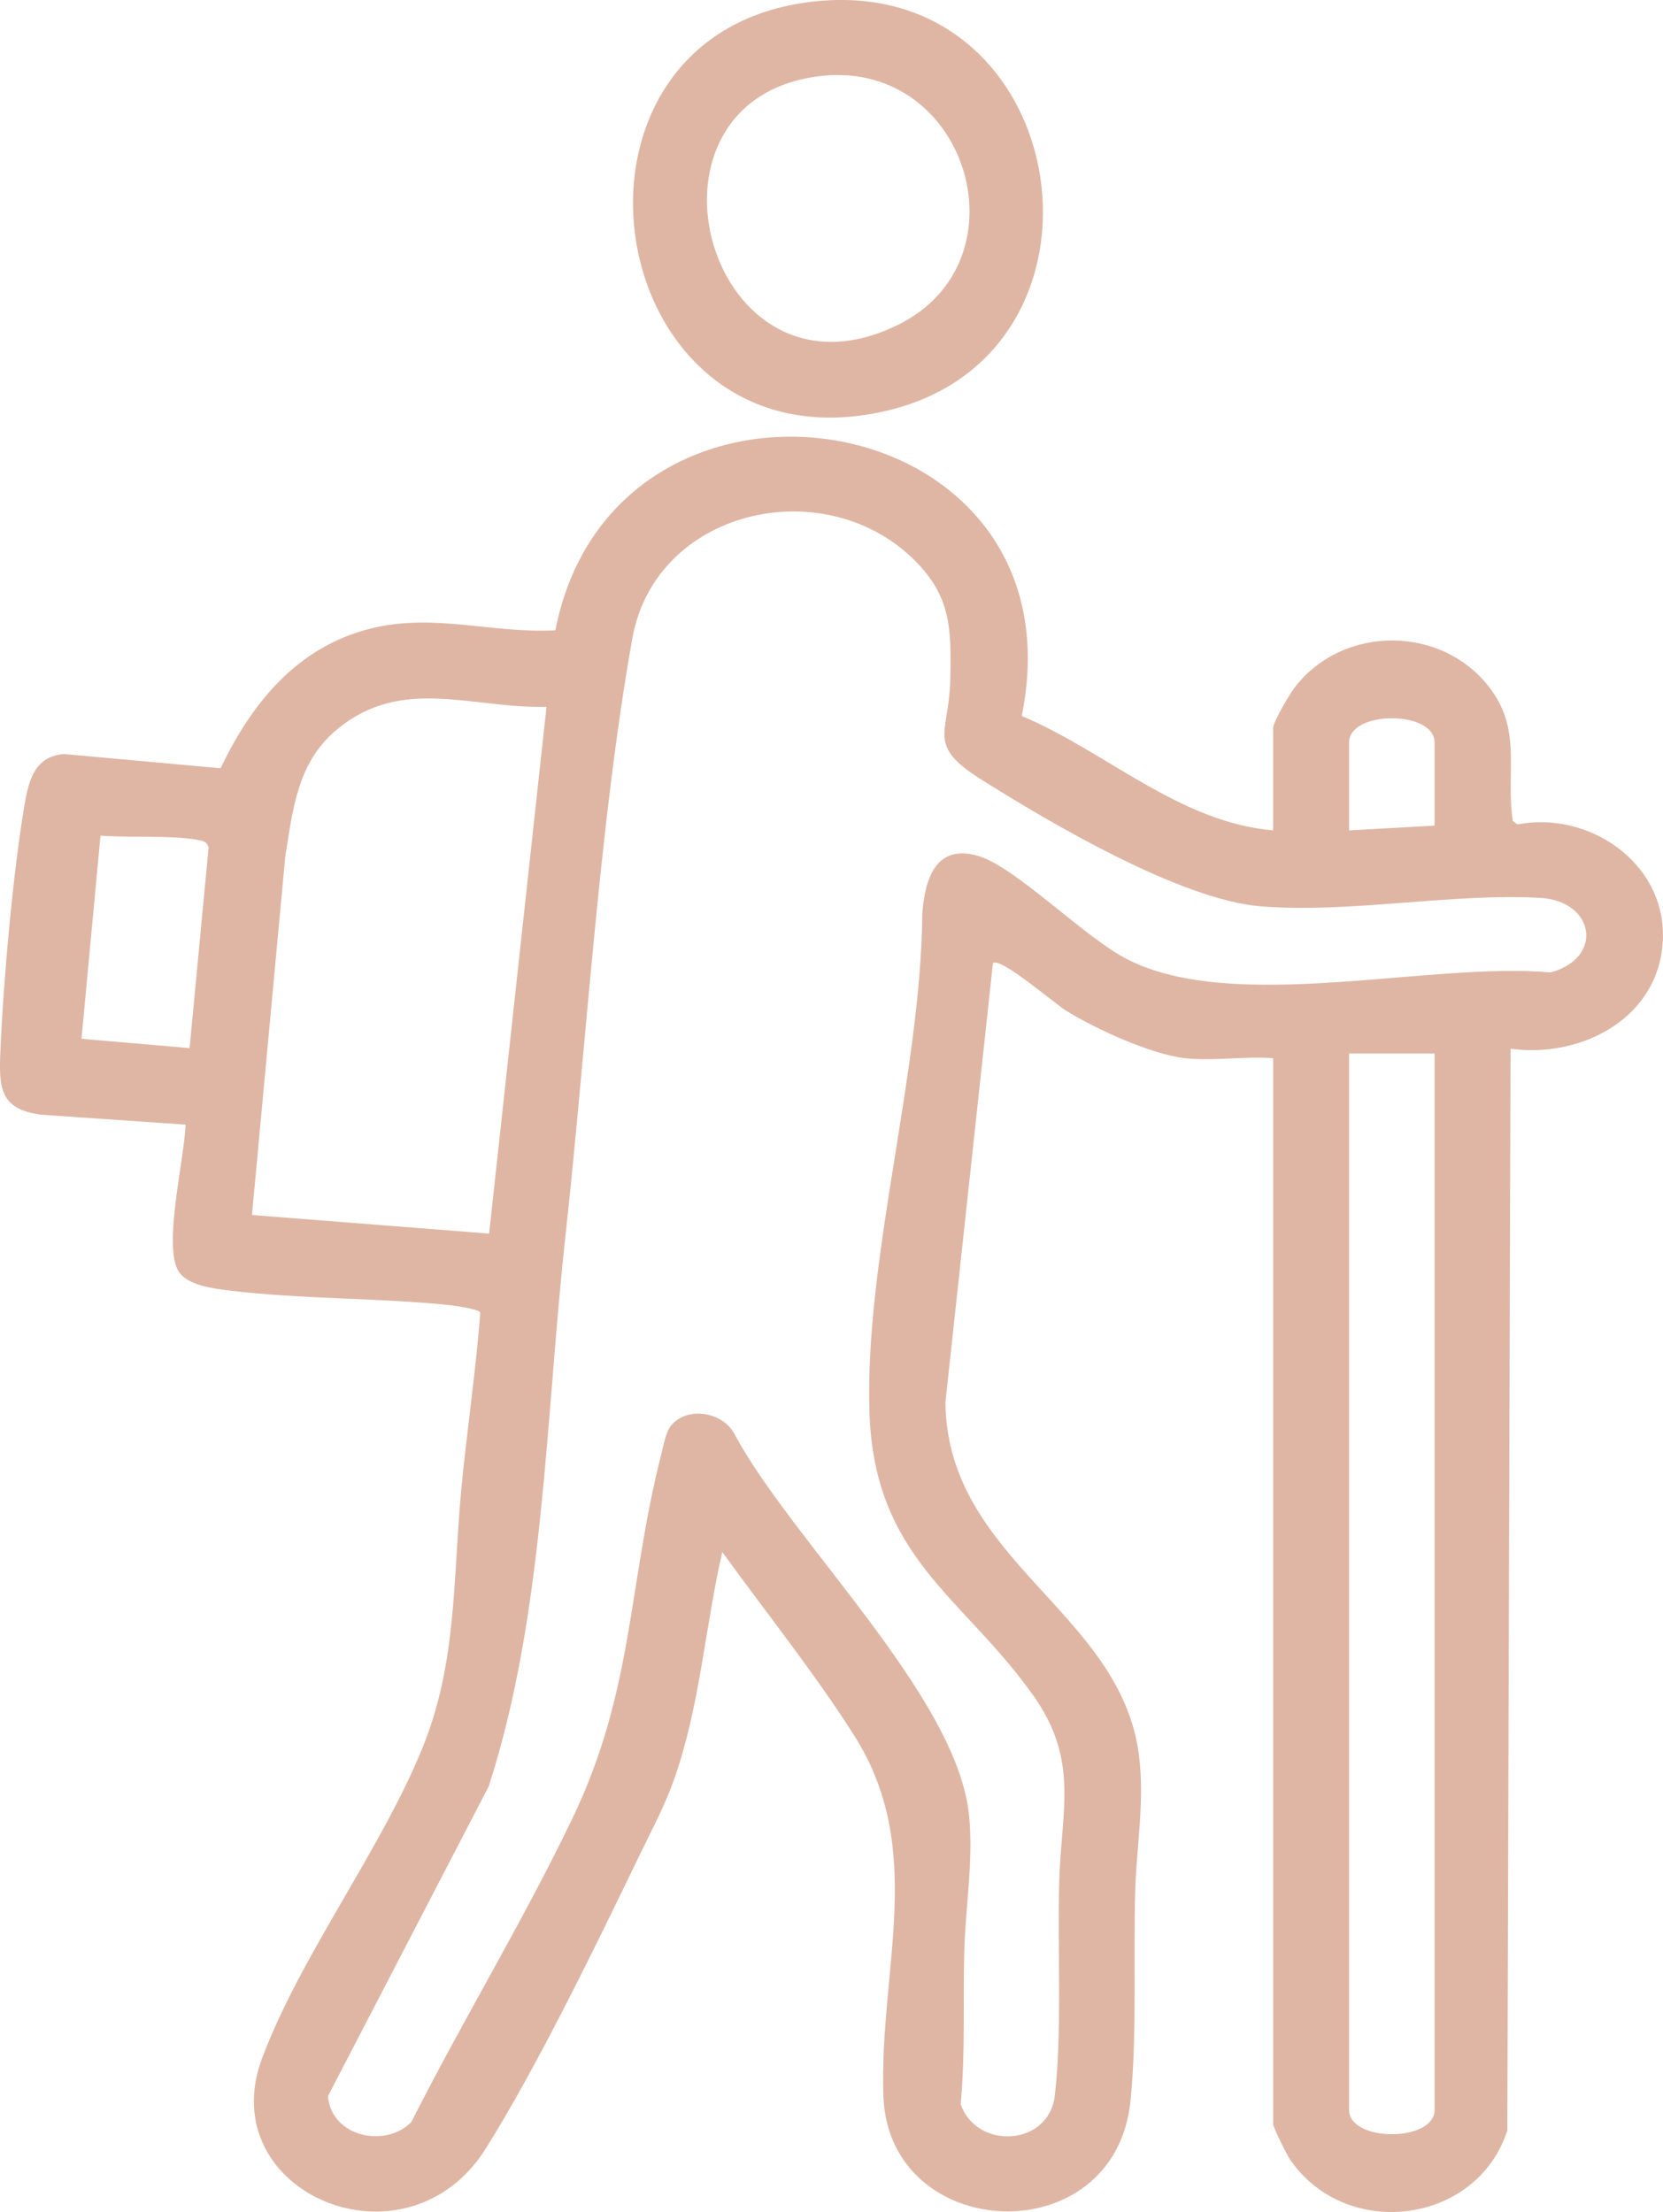
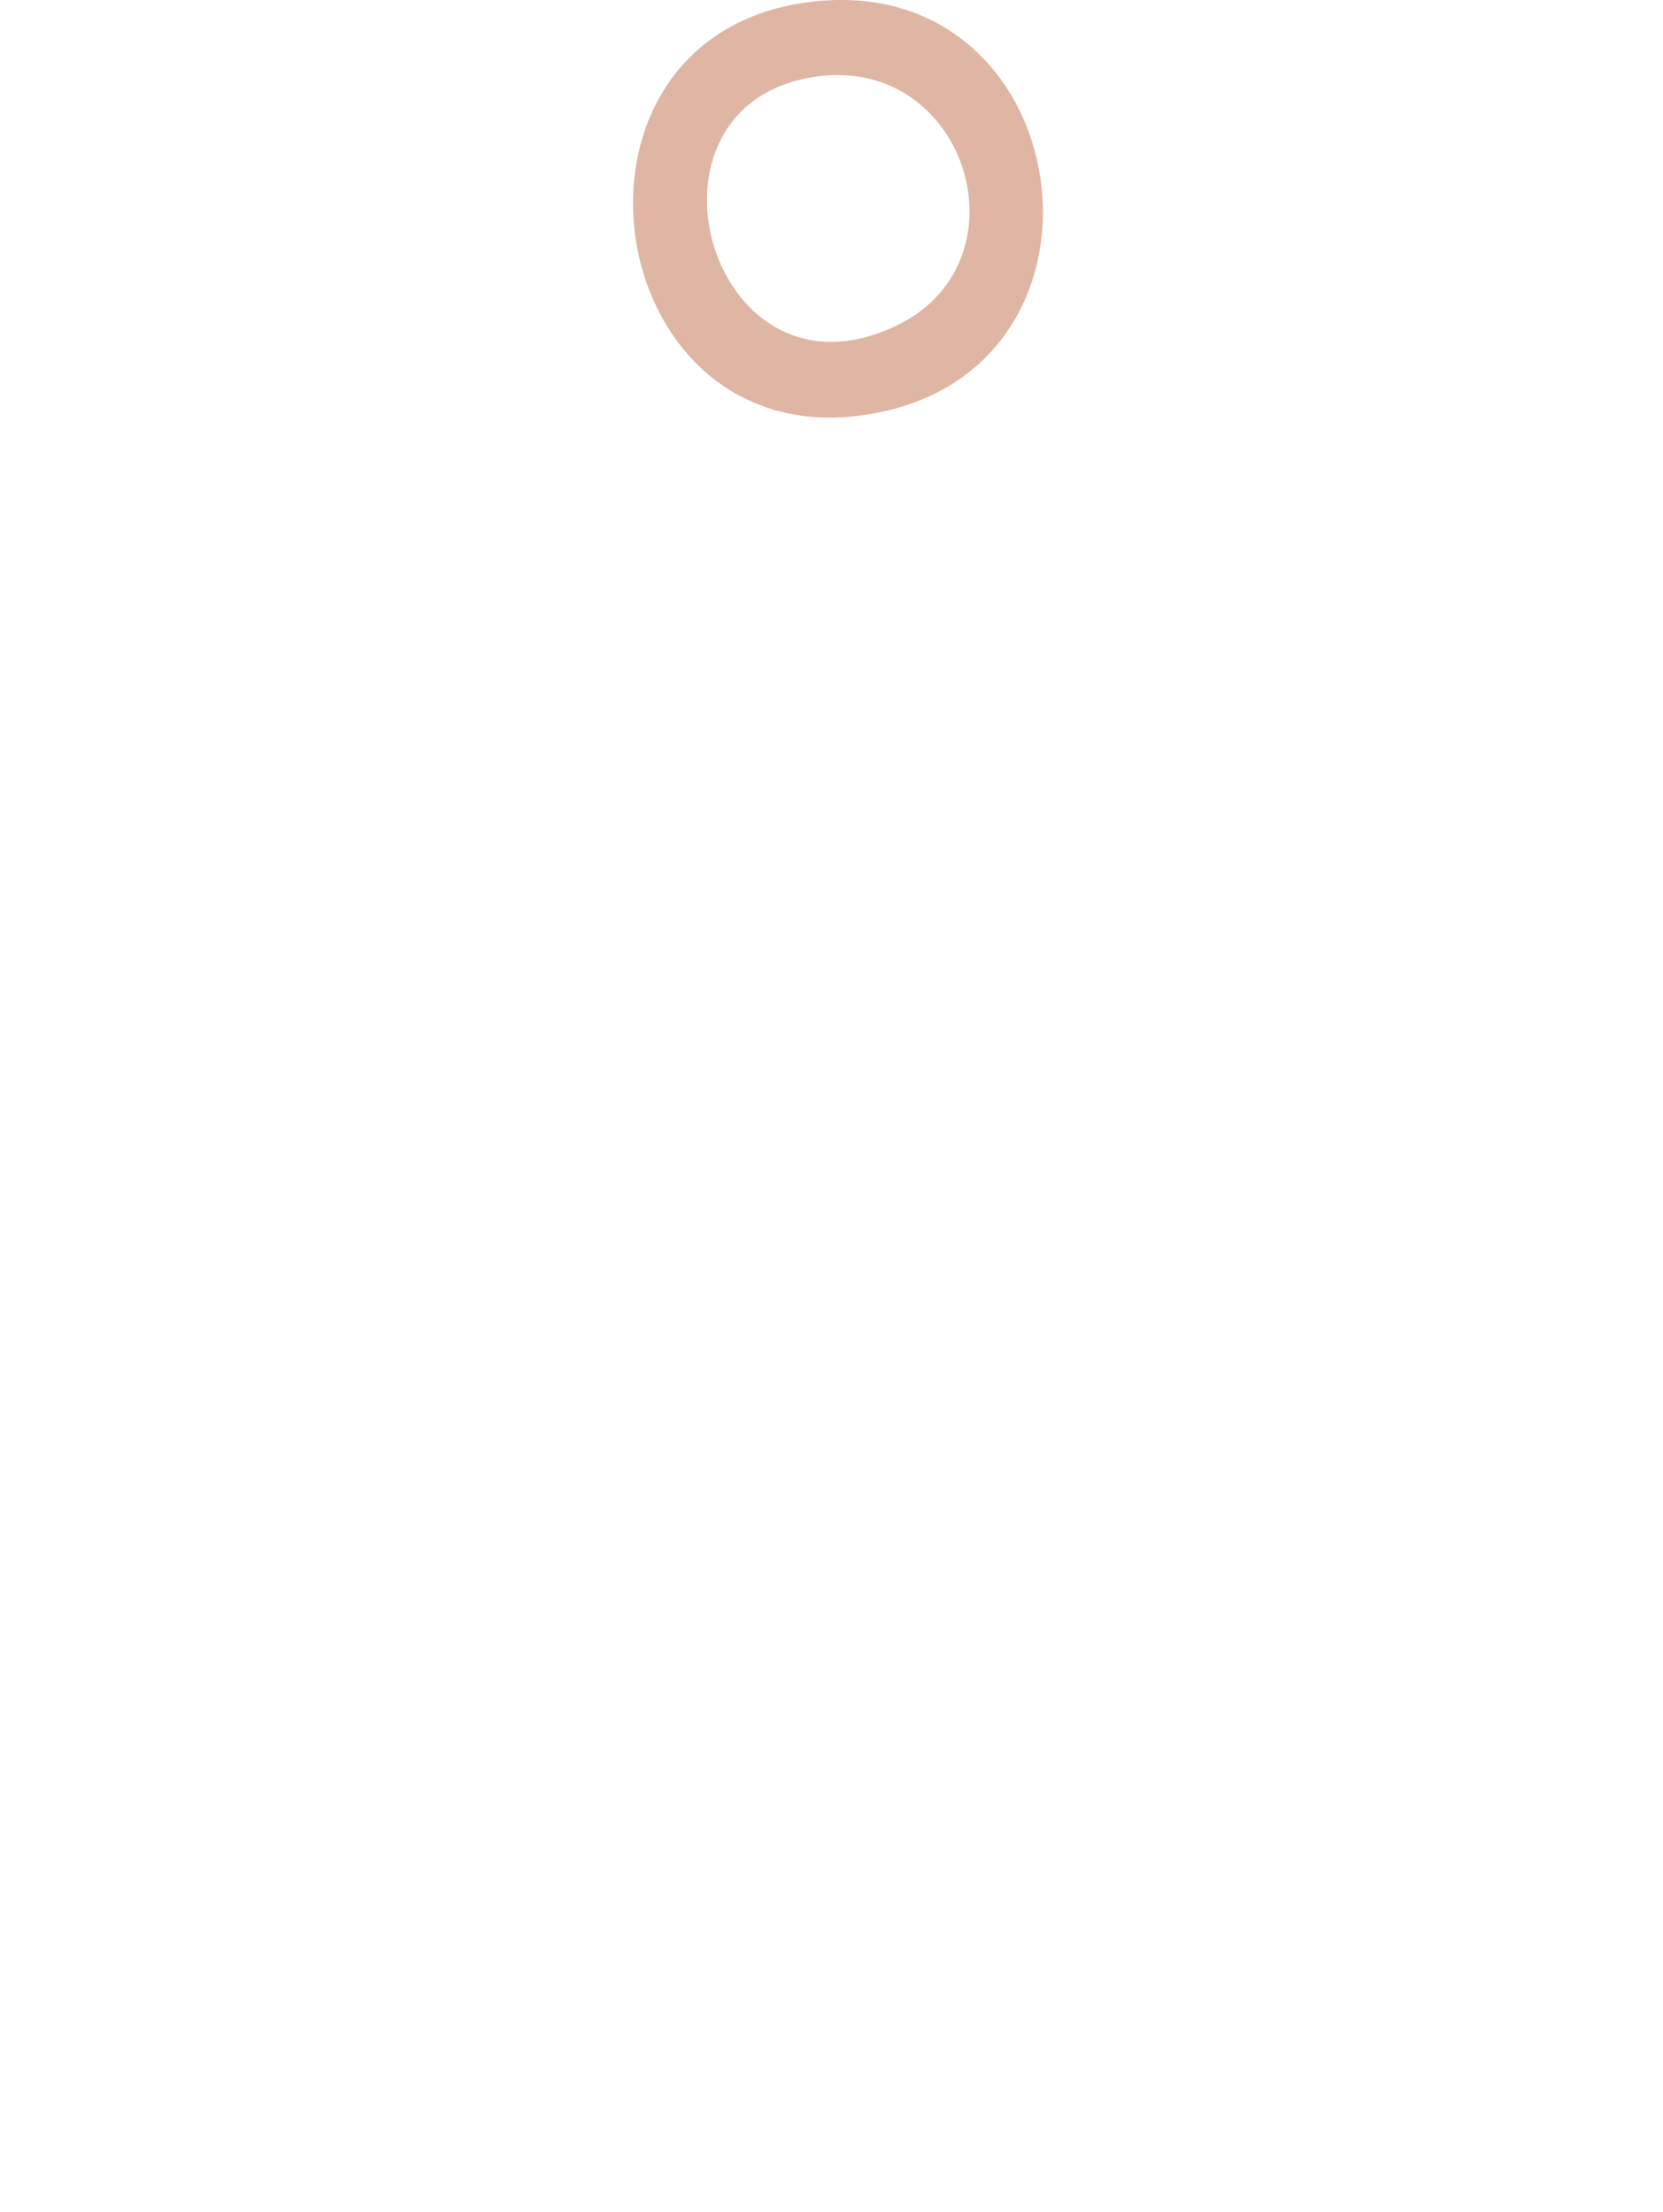
<svg xmlns="http://www.w3.org/2000/svg" viewBox="0 0 262.62 349.4">
  <g fill="#dfb6a4">
-     <path d="m187.17 167.15c-5.41-.61-14.07-4.59-18.77-7.48-1.77-1.09-10.52-8.64-11.6-7.52l-7.5 69.37c.28 25 27.67 33.03 30.56 55.69.93 7.33-.39 14.48-.59 21.53-.29 10.49.29 22.73-.73 33.02-2.41 24.34-38.26 22.63-39.04-.74-.67-20.02 6.85-38.85-4.59-56.87-6.34-9.98-13.93-19.43-20.85-29.01-2.75 12-3.53 24.56-7.7 36.18-1.47 4.11-3.53 7.92-5.42 11.83-6.72 13.93-16.18 33.43-24.25 46.25-12.58 20-43.26 6.96-35.3-14.3 6.08-16.22 18.66-32.69 25.3-48.95 5.46-13.39 4.82-26.3 6.11-40.39.87-9.49 2.34-18.94 3.04-28.45-.15-.5-4.03-1.08-4.93-1.17-11.22-1.15-23.32-.93-34.48-2.27-2.57-.31-6.77-.79-8.21-3.03-2.55-3.95.95-17.97 1.08-23.2l-22.81-1.57c-6.53-.86-6.67-4.23-6.43-10.04.44-10.72 2.01-28.47 3.82-38.92.67-3.91 1.62-7.71 6.31-8l24.64 2.24c4.96-10.35 12.1-19.17 23.71-22.07 9.97-2.5 19.16.81 29.16.28 9.41-47.94 83.88-36.56 73.65 13.53 13.33 5.61 24.86 16.8 39.7 18.07v-16.12c0-.99 2.52-5.29 3.36-6.39 7.69-10.1 23.66-9.99 31.14.39 4.79 6.65 2.2 13.17 3.36 20.66l.74.52c11.1-2.16 23.2 5.87 22.96 17.82-.26 12.57-12.67 19.17-24.06 17.61l-.51 170.86c-4.82 14.9-25.51 17.46-34.31 4.59-.54-.78-2.67-5.07-2.67-5.58v-168.37c-4.44-.36-9.53.49-13.88 0zm-81.15 57.97c2.51-2.97 7.95-2.18 9.91 1.28 9.02 16.95 35.3 41.62 37.11 60.39.7 7.26-.6 14.59-.77 21.71-.19 7.97.18 15.93-.56 23.87 2.54 7.28 13.92 6.63 14.86-1.33 1.18-10.04.41-23.4.7-33.8.32-11.44 3.2-19.17-4.16-29.53-11.1-15.61-25.08-21.64-25.81-44.71-.76-24.21 8.17-53.85 8.34-78.64.41-5.46 2.09-11.21 8.94-9.13 5.89 1.79 16.72 12.87 23.45 16.3 17 8.66 47.77.34 66.84 2.07 8.48-2.32 6.95-11.3-1.65-11.78-14.02-.78-29.86 2.46-44.09 1.34-12.61-.99-33.37-13.21-44.35-20.15-8.5-5.37-4.91-7.19-4.72-15.47s.19-13.53-6.08-19.48c-14.32-13.58-40.5-7.48-44.12 12.78-5.24 29.37-7.26 64.26-10.57 94.43-3.15 28.62-3.32 59.74-12.11 86.89l-25.38 48.91c.44 6.37 9 8.33 13.16 4.11 8.14-16.12 17.67-31.75 25.47-48.03 9.65-20.14 8.73-36.71 13.96-57.29.35-1.39.75-3.71 1.63-4.76zm-19.72-113.47c-11.88.28-22.71-4.89-32.94 3.45-6.39 5.21-7.09 12.58-8.31 20.19l-5.26 56.62 37.45 2.94 9.06-83.19zm140.25 18.75v-13.12c0-5.11-13.5-5.11-13.5 0v13.88l13.5-.75zm-196.61 35.14 3-31.66c-.25-.97-.91-1.08-1.77-1.23-4.13-.75-10.89-.31-15.3-.66l-3 32.09 17.06 1.47h.01zm196.61.86h-13.5v166.87c0 5.11 13.5 5.11 13.5 0z" />
-     <path d="m129.64.13c40.18-3.33 48.85 56.04 10.08 64.82-45.43 10.28-56.06-61.01-10.08-64.82zm-.77 11.97c-30.64 4.37-16.73 53.84 12.96 39.2 20.75-10.23 10.77-42.59-12.96-39.2z" />
+     <path d="m129.64.13c40.18-3.33 48.85 56.04 10.08 64.82-45.43 10.28-56.06-61.01-10.08-64.82m-.77 11.97c-30.64 4.37-16.73 53.84 12.96 39.2 20.75-10.23 10.77-42.59-12.96-39.2z" />
  </g>
</svg>